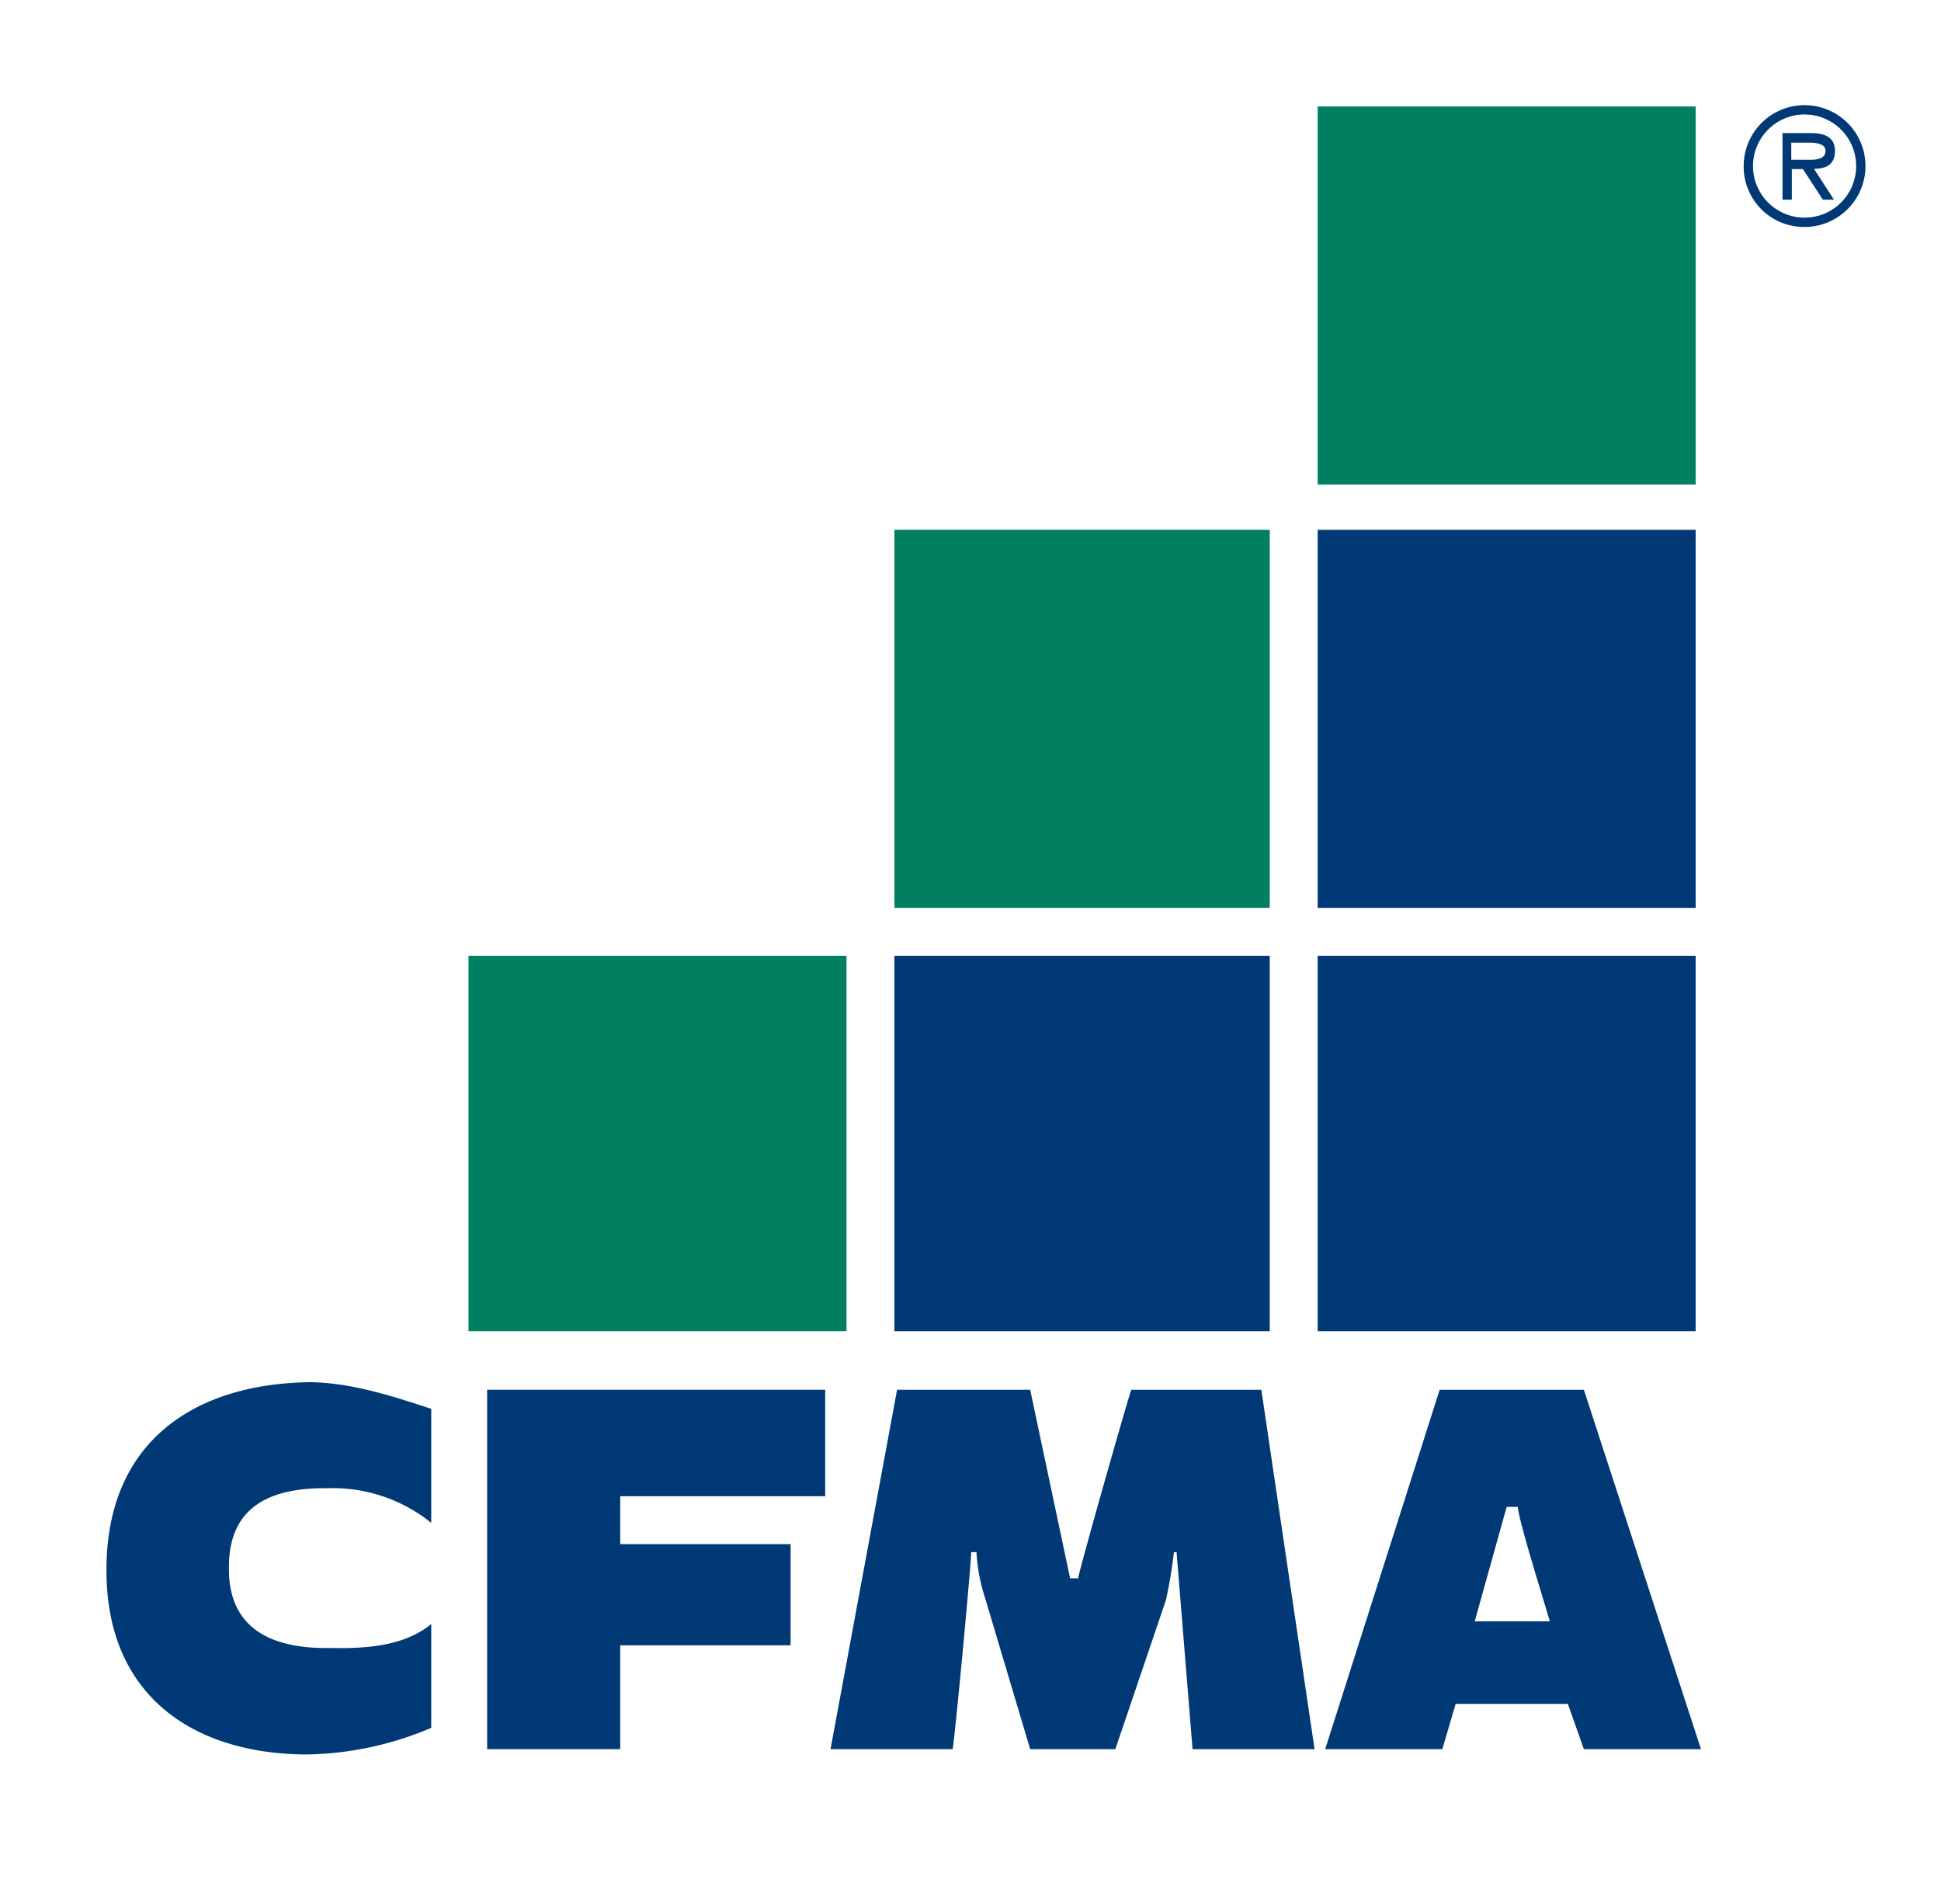
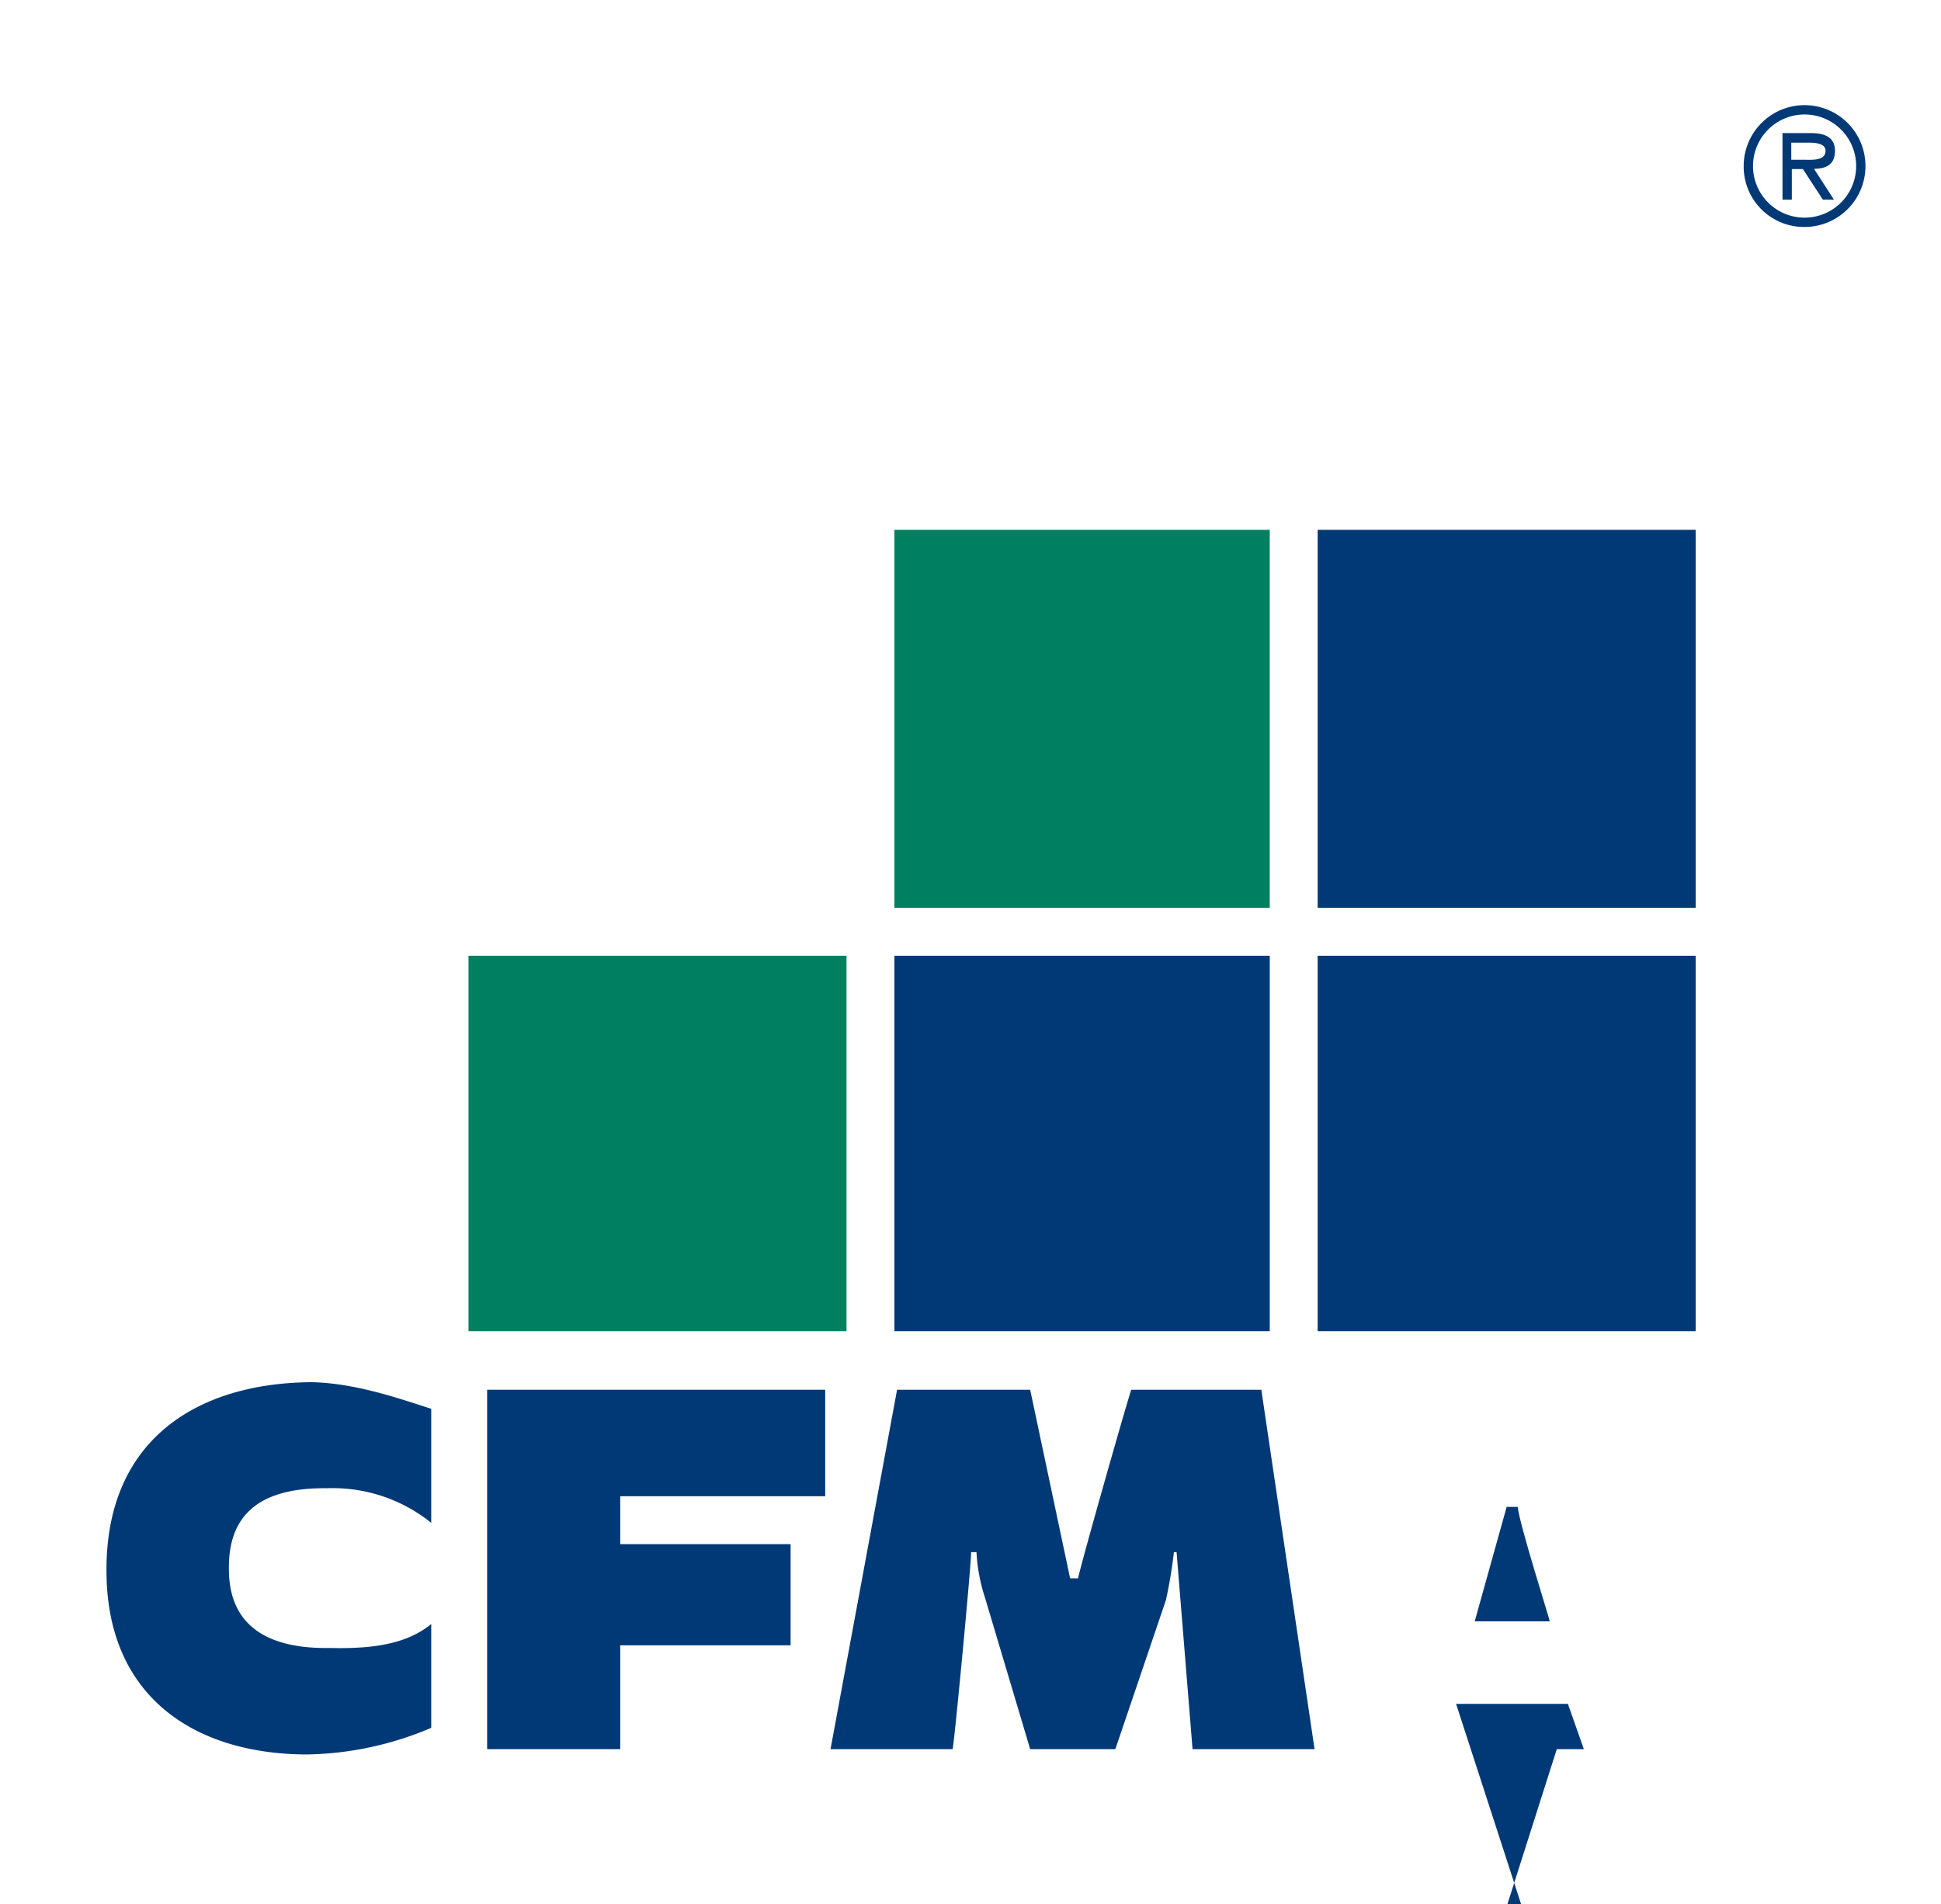
<svg xmlns="http://www.w3.org/2000/svg" id="Layer_1" data-name="Layer 1" viewBox="0 0 175 171.67">
  <defs>
    <style>.cls-1{fill:#008061;}.cls-2,.cls-3{fill:#003976;}.cls-3{fill-rule:evenodd;}</style>
  </defs>
  <title>Artboard 1</title>
-   <polygon class="cls-1" points="118.8 9.6 152.88 9.6 152.88 43.68 118.8 43.68 118.8 9.6 118.8 9.6" />
  <polygon class="cls-2" points="118.8 86.16 152.88 86.16 152.88 120 118.8 120 118.8 86.16 118.8 86.16" />
  <polygon class="cls-2" points="118.8 47.76 152.88 47.76 152.88 81.84 118.8 81.84 118.8 47.76 118.8 47.76" />
  <polygon class="cls-1" points="42.24 86.16 76.32 86.16 76.32 120 42.24 120 42.24 86.16 42.24 86.16" />
  <polygon class="cls-2" points="80.64 86.16 114.48 86.16 114.48 120 80.64 120 80.64 86.16 80.64 86.16" />
  <polygon class="cls-1" points="80.64 47.76 114.48 47.76 114.48 81.84 80.64 81.84 80.64 47.76 80.64 47.76" />
  <path class="cls-3" d="M74.88,157.68h11c.1.11,1.66-16.36,1.68-17.76h.48A15.77,15.77,0,0,0,88.8,144l4.08,13.68h7.68l4.56-13.44a43.18,43.18,0,0,0,.72-4.32h.24l1.44,17.76h11l-4.8-32.4H102c-.1.08-4.55,15.69-4.8,17h-.72l-3.6-17h-12l-6,32.4Z" />
-   <path class="cls-3" d="M131.28,153.6h10.08l1.44,4.08h10.56l-10.56-32.4h-13l-10.32,32.4h10.56l1.2-4.08Zm1.68-7.44,2.88-10.32h1c.12,1.5,2.91,10.21,2.88,10.32Z" />
+   <path class="cls-3" d="M131.28,153.6h10.08l1.44,4.08h10.56h-13l-10.32,32.4h10.56l1.2-4.08Zm1.68-7.44,2.88-10.32h1c.12,1.5,2.91,10.21,2.88,10.32Z" />
  <polygon class="cls-3" points="43.92 157.68 55.92 157.68 55.92 148.32 71.28 148.32 71.28 139.2 55.92 139.2 55.92 134.88 74.4 134.88 74.4 125.28 43.92 125.28 43.92 157.68 43.92 157.68" />
  <path class="cls-3" d="M38.88,127c-2.78-.89-6.8-2.32-10.8-2.4-10.41.08-18.53,5.26-18.48,17,0,11.27,7.84,16.51,18,16.56a29.74,29.74,0,0,0,11.28-2.4V146.4c-2.14,1.75-5.1,2.26-9.12,2.16-5.55.1-9.17-1.95-9.12-7.2-.05-5.43,3.57-7.27,8.88-7.2a14.15,14.15,0,0,1,9.36,3.12V127Z" />
  <path class="cls-2" d="M157.21,15a5.49,5.49,0,1,1,5.49,5.46A5.44,5.44,0,0,1,157.21,15Zm10.14,0a4.65,4.65,0,1,0-4.65,4.62A4.65,4.65,0,0,0,167.35,15Zm-2,3h-1l-1.8-2.76h-1v2.76h-.84v-6h2.6c1.08,0,2.13.3,2.13,1.59s-.83,1.61-1.89,1.63Zm-2.81-3.6c.75,0,2.05.14,2.05-.81,0-.62-.81-.73-1.46-.73H161.5v1.54Z" />
</svg>